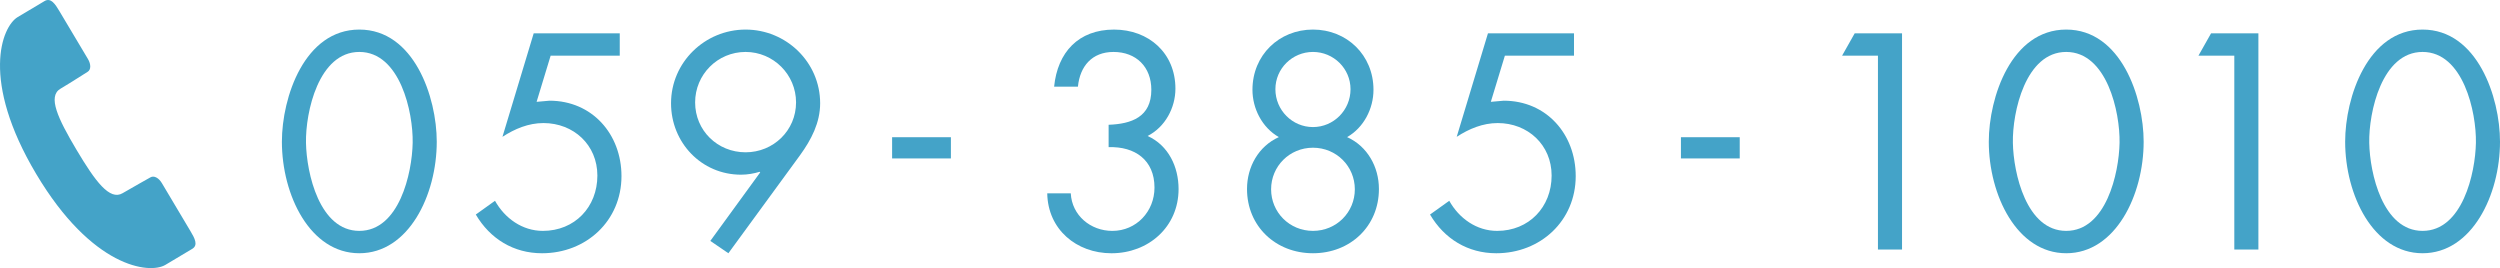
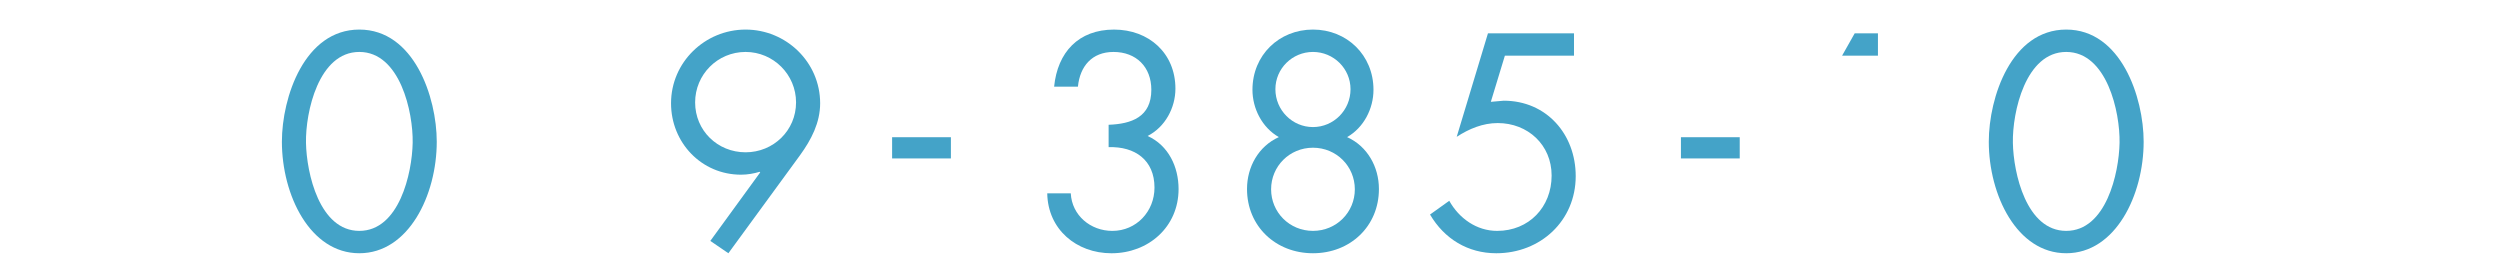
<svg xmlns="http://www.w3.org/2000/svg" version="1.1" id="レイヤー_1" x="0px" y="0px" width="306.89px" height="32.909px" viewBox="0 0 306.89 32.909" enable-background="new 0 0 306.89 32.909" xml:space="preserve">
  <g>
    <path fill="#44A3C8" d="M53.614,17.394c0,6.547-3.449,13.693-9.506,13.693c-6.055,0-9.504-7.146-9.504-13.693   c0-5.457,2.781-13.764,9.504-13.764C50.833,3.63,53.614,11.938,53.614,17.394z M37.562,17.535   c0.07,3.731,1.654,10.807,6.547,10.807c4.895,0,6.479-7.075,6.549-10.807c0.07-3.767-1.549-11.159-6.549-11.159   C39.11,6.376,37.491,13.768,37.562,17.535z" />
-     <path fill="#44A3C8" d="M67.595,6.833l-1.725,5.668l1.584-0.14c5.244,0,8.836,4.118,8.836,9.258c0,5.49-4.33,9.469-9.752,9.469   c-3.484,0-6.371-1.76-8.131-4.752l2.357-1.689c1.197,2.146,3.346,3.695,5.879,3.695c3.908,0,6.689-2.922,6.689-6.793   c0-3.768-2.922-6.443-6.619-6.443c-1.83,0-3.52,0.705-5.033,1.69l3.836-12.708h10.563v2.745H67.595z" />
    <path fill="#44A3C8" d="M87.196,29.574l6.125-8.413l-0.07-0.071c-0.703,0.212-1.479,0.354-2.287,0.354   c-4.859,0-8.59-3.943-8.59-8.766c0-5.034,4.154-9.047,9.152-9.047s9.152,4.013,9.152,9.047c0,2.393-1.092,4.47-2.465,6.371   l-8.801,12.039L87.196,29.574z M85.331,12.571c0,3.45,2.746,6.125,6.195,6.125c3.414,0,6.195-2.676,6.195-6.125   c0-3.415-2.781-6.195-6.195-6.195C88.077,6.376,85.331,9.157,85.331,12.571z" />
    <path fill="#44A3C8" d="M116.729,16.844v2.605h-7.217v-2.605H116.729z" />
    <path fill="#44A3C8" d="M136.089,15.317c2.814-0.105,5.244-0.951,5.244-4.294c0-2.816-1.865-4.646-4.646-4.646   c-2.641,0-4.119,1.76-4.365,4.259h-2.922c0.422-4.224,2.992-7.005,7.357-7.005c4.26,0,7.533,2.887,7.533,7.252   c0,2.358-1.268,4.717-3.414,5.808c2.57,1.163,3.801,3.802,3.801,6.513c0,4.646-3.695,7.885-8.236,7.885   c-4.295,0-7.814-2.922-7.885-7.357h2.887c0.141,2.711,2.428,4.611,5.104,4.611c2.957,0,5.174-2.393,5.174-5.314   c0-3.38-2.393-5.07-5.631-4.965V15.317z" />
    <path fill="#44A3C8" d="M168.603,11.022c0,2.323-1.197,4.646-3.238,5.808c2.498,1.126,3.906,3.661,3.906,6.372   c0,4.576-3.52,7.885-8.096,7.885s-8.096-3.309-8.096-7.885c0-2.711,1.408-5.246,3.906-6.372c-2.041-1.162-3.238-3.485-3.238-5.808   c0-4.259,3.273-7.393,7.428-7.393S168.603,6.763,168.603,11.022z M156.036,23.238c0,2.816,2.252,5.104,5.139,5.104   s5.139-2.287,5.139-5.104s-2.252-5.105-5.139-5.105S156.036,20.421,156.036,23.238z M156.563,10.952   c0,2.569,2.076,4.646,4.611,4.646s4.611-2.077,4.611-4.646c0-2.535-2.076-4.576-4.611-4.576S156.563,8.417,156.563,10.952z" />
    <path fill="#44A3C8" d="M184.733,6.833l-1.725,5.668l1.584-0.14c5.246,0,8.836,4.118,8.836,9.258c0,5.49-4.33,9.469-9.75,9.469   c-3.486,0-6.373-1.76-8.133-4.752l2.359-1.689c1.197,2.146,3.344,3.695,5.879,3.695c3.906,0,6.688-2.922,6.688-6.793   c0-3.768-2.922-6.443-6.617-6.443c-1.83,0-3.521,0.705-5.035,1.69l3.838-12.708h10.561v2.745H184.733z" />
    <path fill="#44A3C8" d="M213.562,16.844v2.605h-7.217v-2.605H213.562z" />
-     <path fill="#44A3C8" d="M226.128,6.833l1.549-2.745h5.809V30.63h-2.957V6.833H226.128z" />
+     <path fill="#44A3C8" d="M226.128,6.833l1.549-2.745h5.809h-2.957V6.833H226.128z" />
    <path fill="#44A3C8" d="M263.146,17.394c0,6.547-3.449,13.693-9.506,13.693c-6.055,0-9.504-7.146-9.504-13.693   c0-5.457,2.781-13.764,9.504-13.764C260.364,3.63,263.146,11.938,263.146,17.394z M247.093,17.535   c0.07,3.731,1.654,10.807,6.547,10.807c4.895,0,6.479-7.075,6.549-10.807c0.07-3.767-1.549-11.159-6.549-11.159   C248.642,6.376,247.022,13.768,247.093,17.535z" />
-     <path fill="#44A3C8" d="M269.874,6.833l1.549-2.745h5.809V30.63h-2.957V6.833H269.874z" />
-     <path fill="#44A3C8" d="M306.89,17.394c0,6.547-3.449,13.693-9.504,13.693s-9.504-7.146-9.504-13.693   c0-5.457,2.779-13.764,9.504-13.764C304.108,3.63,306.89,11.938,306.89,17.394z M290.839,17.535   c0.07,3.731,1.654,10.807,6.547,10.807s6.477-7.075,6.547-10.807c0.07-3.767-1.549-11.159-6.547-11.159   S290.769,13.768,290.839,17.535z" />
  </g>
-   <path fill="#44A3C8" d="M7.415,10.895c1.594-0.949,2.889-1.809,3.334-2.074c0.441-0.262,0.424-0.938,0.049-1.574  c-0.383-0.64-3.523-5.909-3.523-5.909c-0.492-0.825-1.031-1.66-1.797-1.212C4.716,0.583,4.144,0.918,2.175,2.094  c-1.971,1.173-4.58,7.77,2.264,19.254c6.848,11.5,13.891,12.34,15.863,11.168c1.967-1.175,2.541-1.515,3.299-1.969  c0.764-0.461,0.283-1.328-0.211-2.156c0,0-3.135-5.266-3.516-5.906c-0.379-0.641-0.969-0.976-1.412-0.711  c-0.445,0.267-1.814,1-3.406,1.938c-1.586,0.949-3.352-1.437-5.662-5.32C7.093,14.528,5.831,11.833,7.415,10.895z" />
</svg>